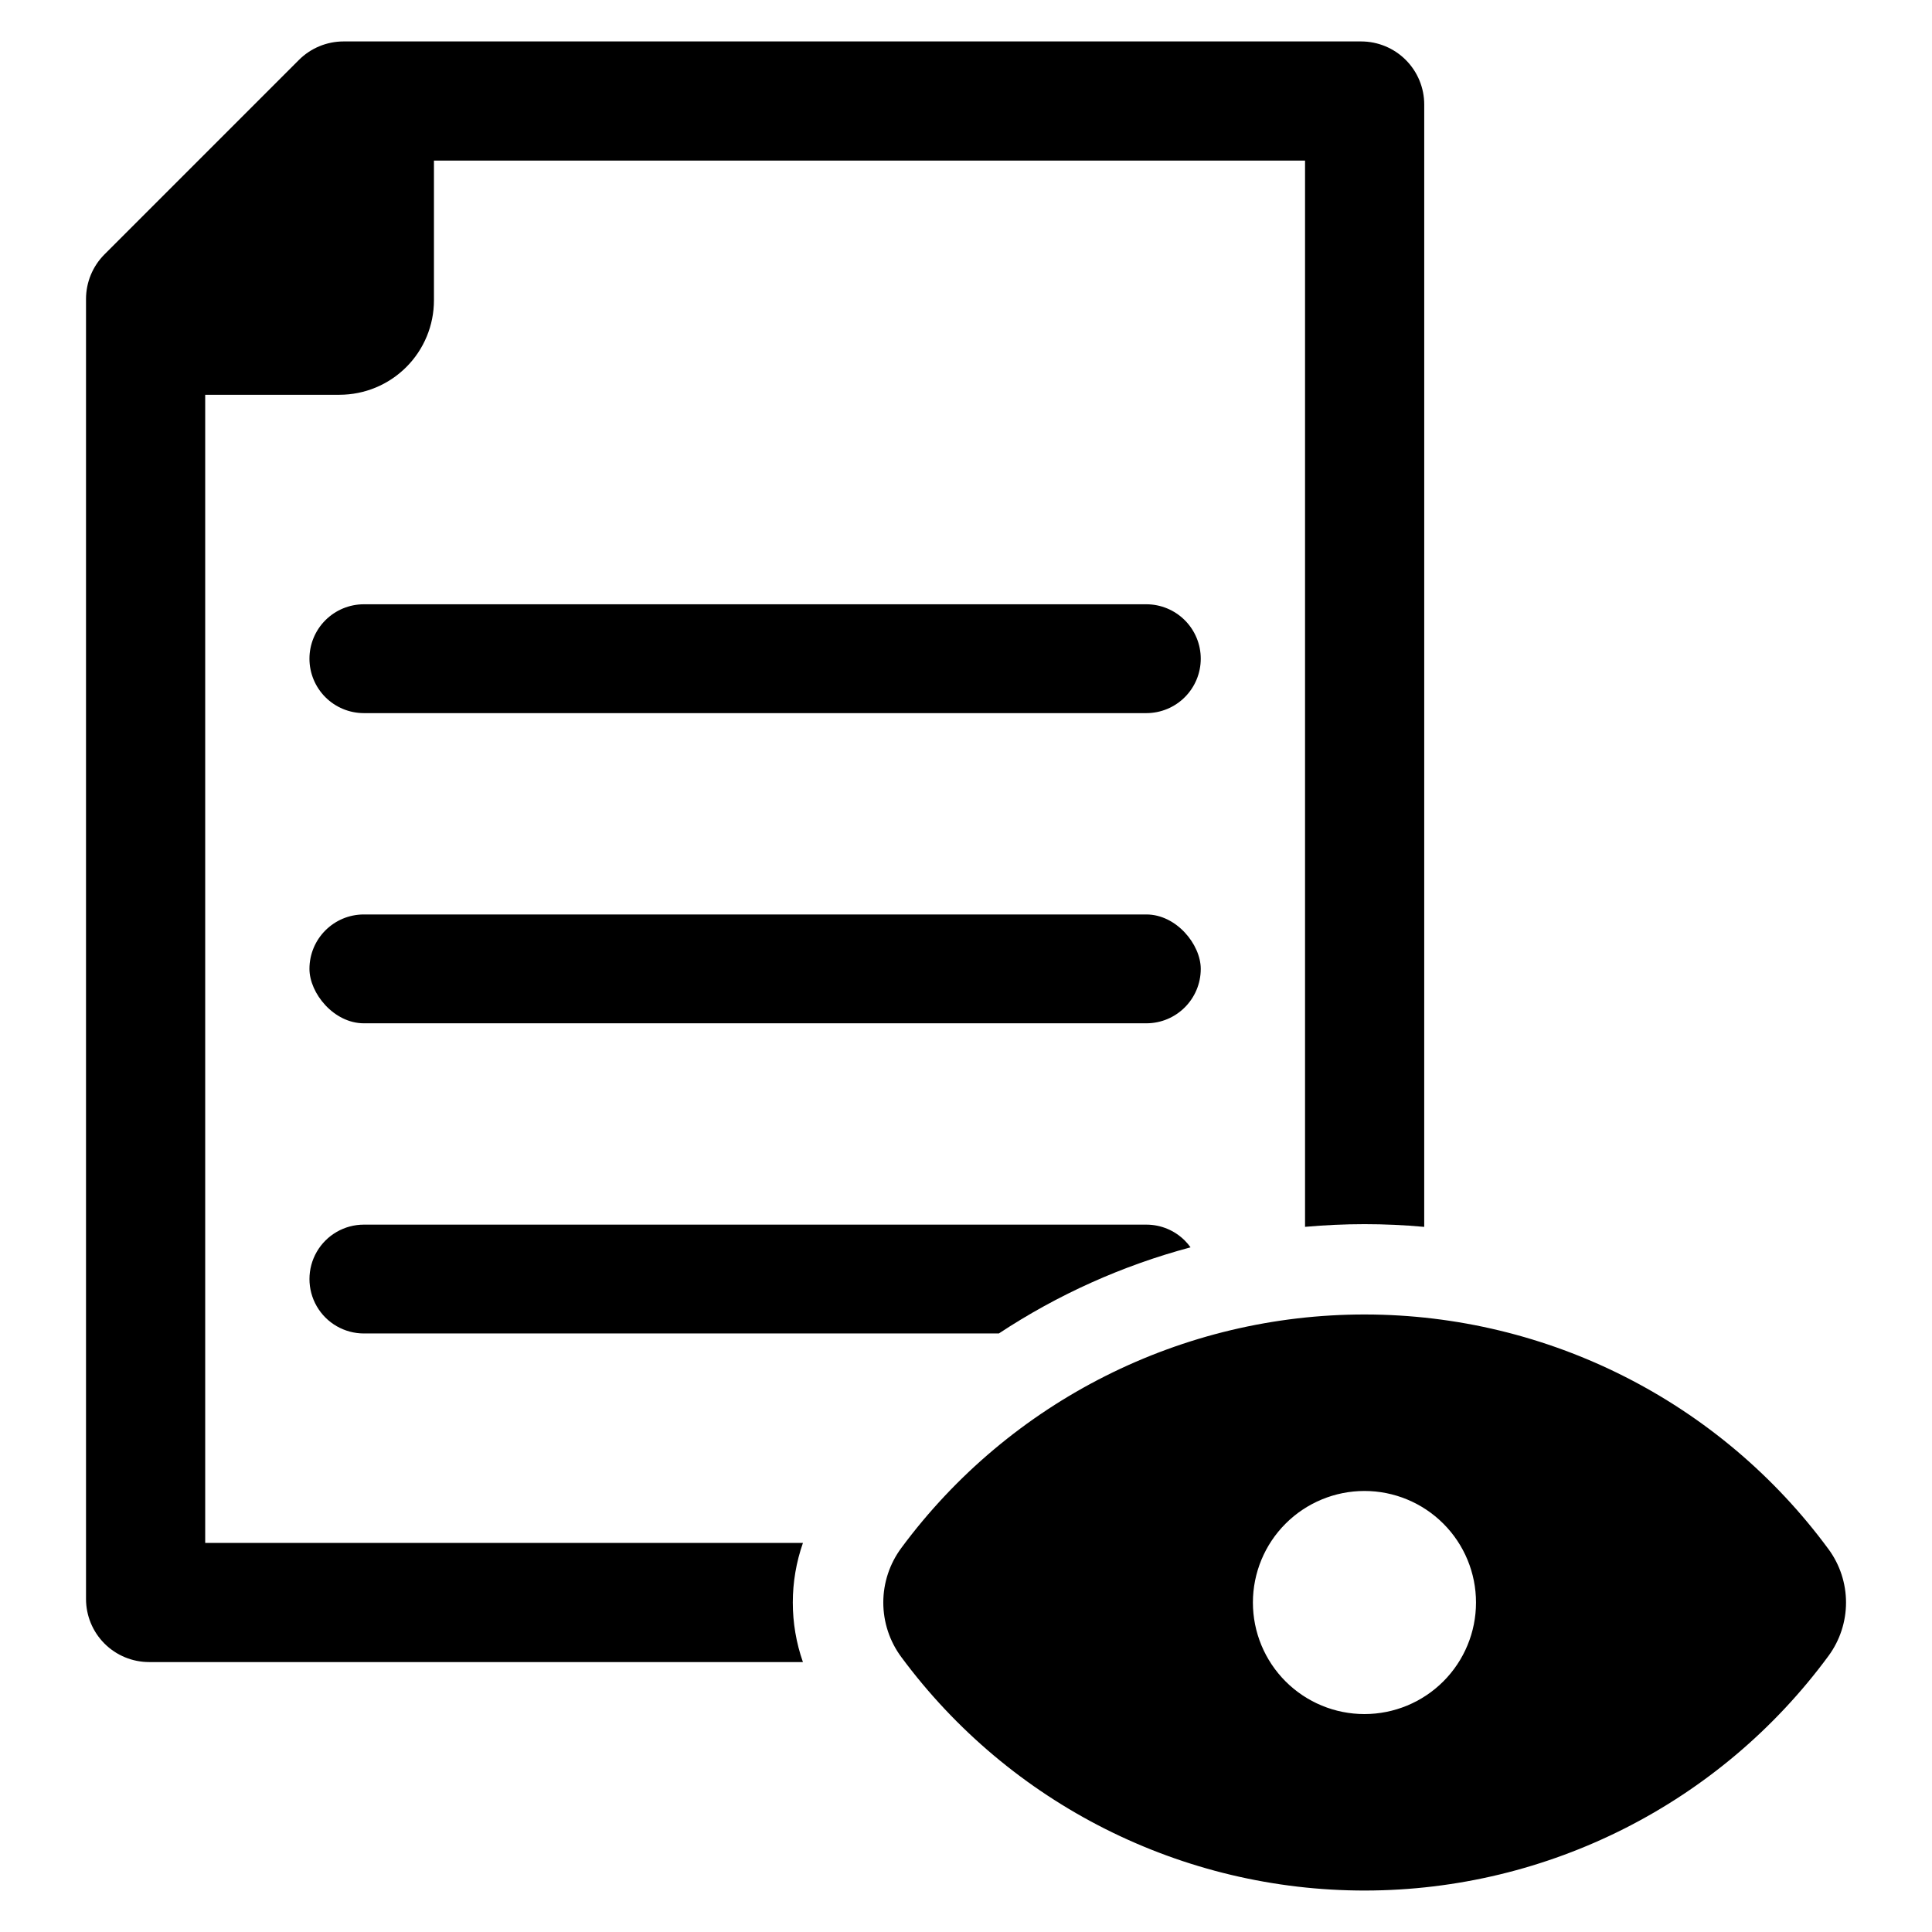
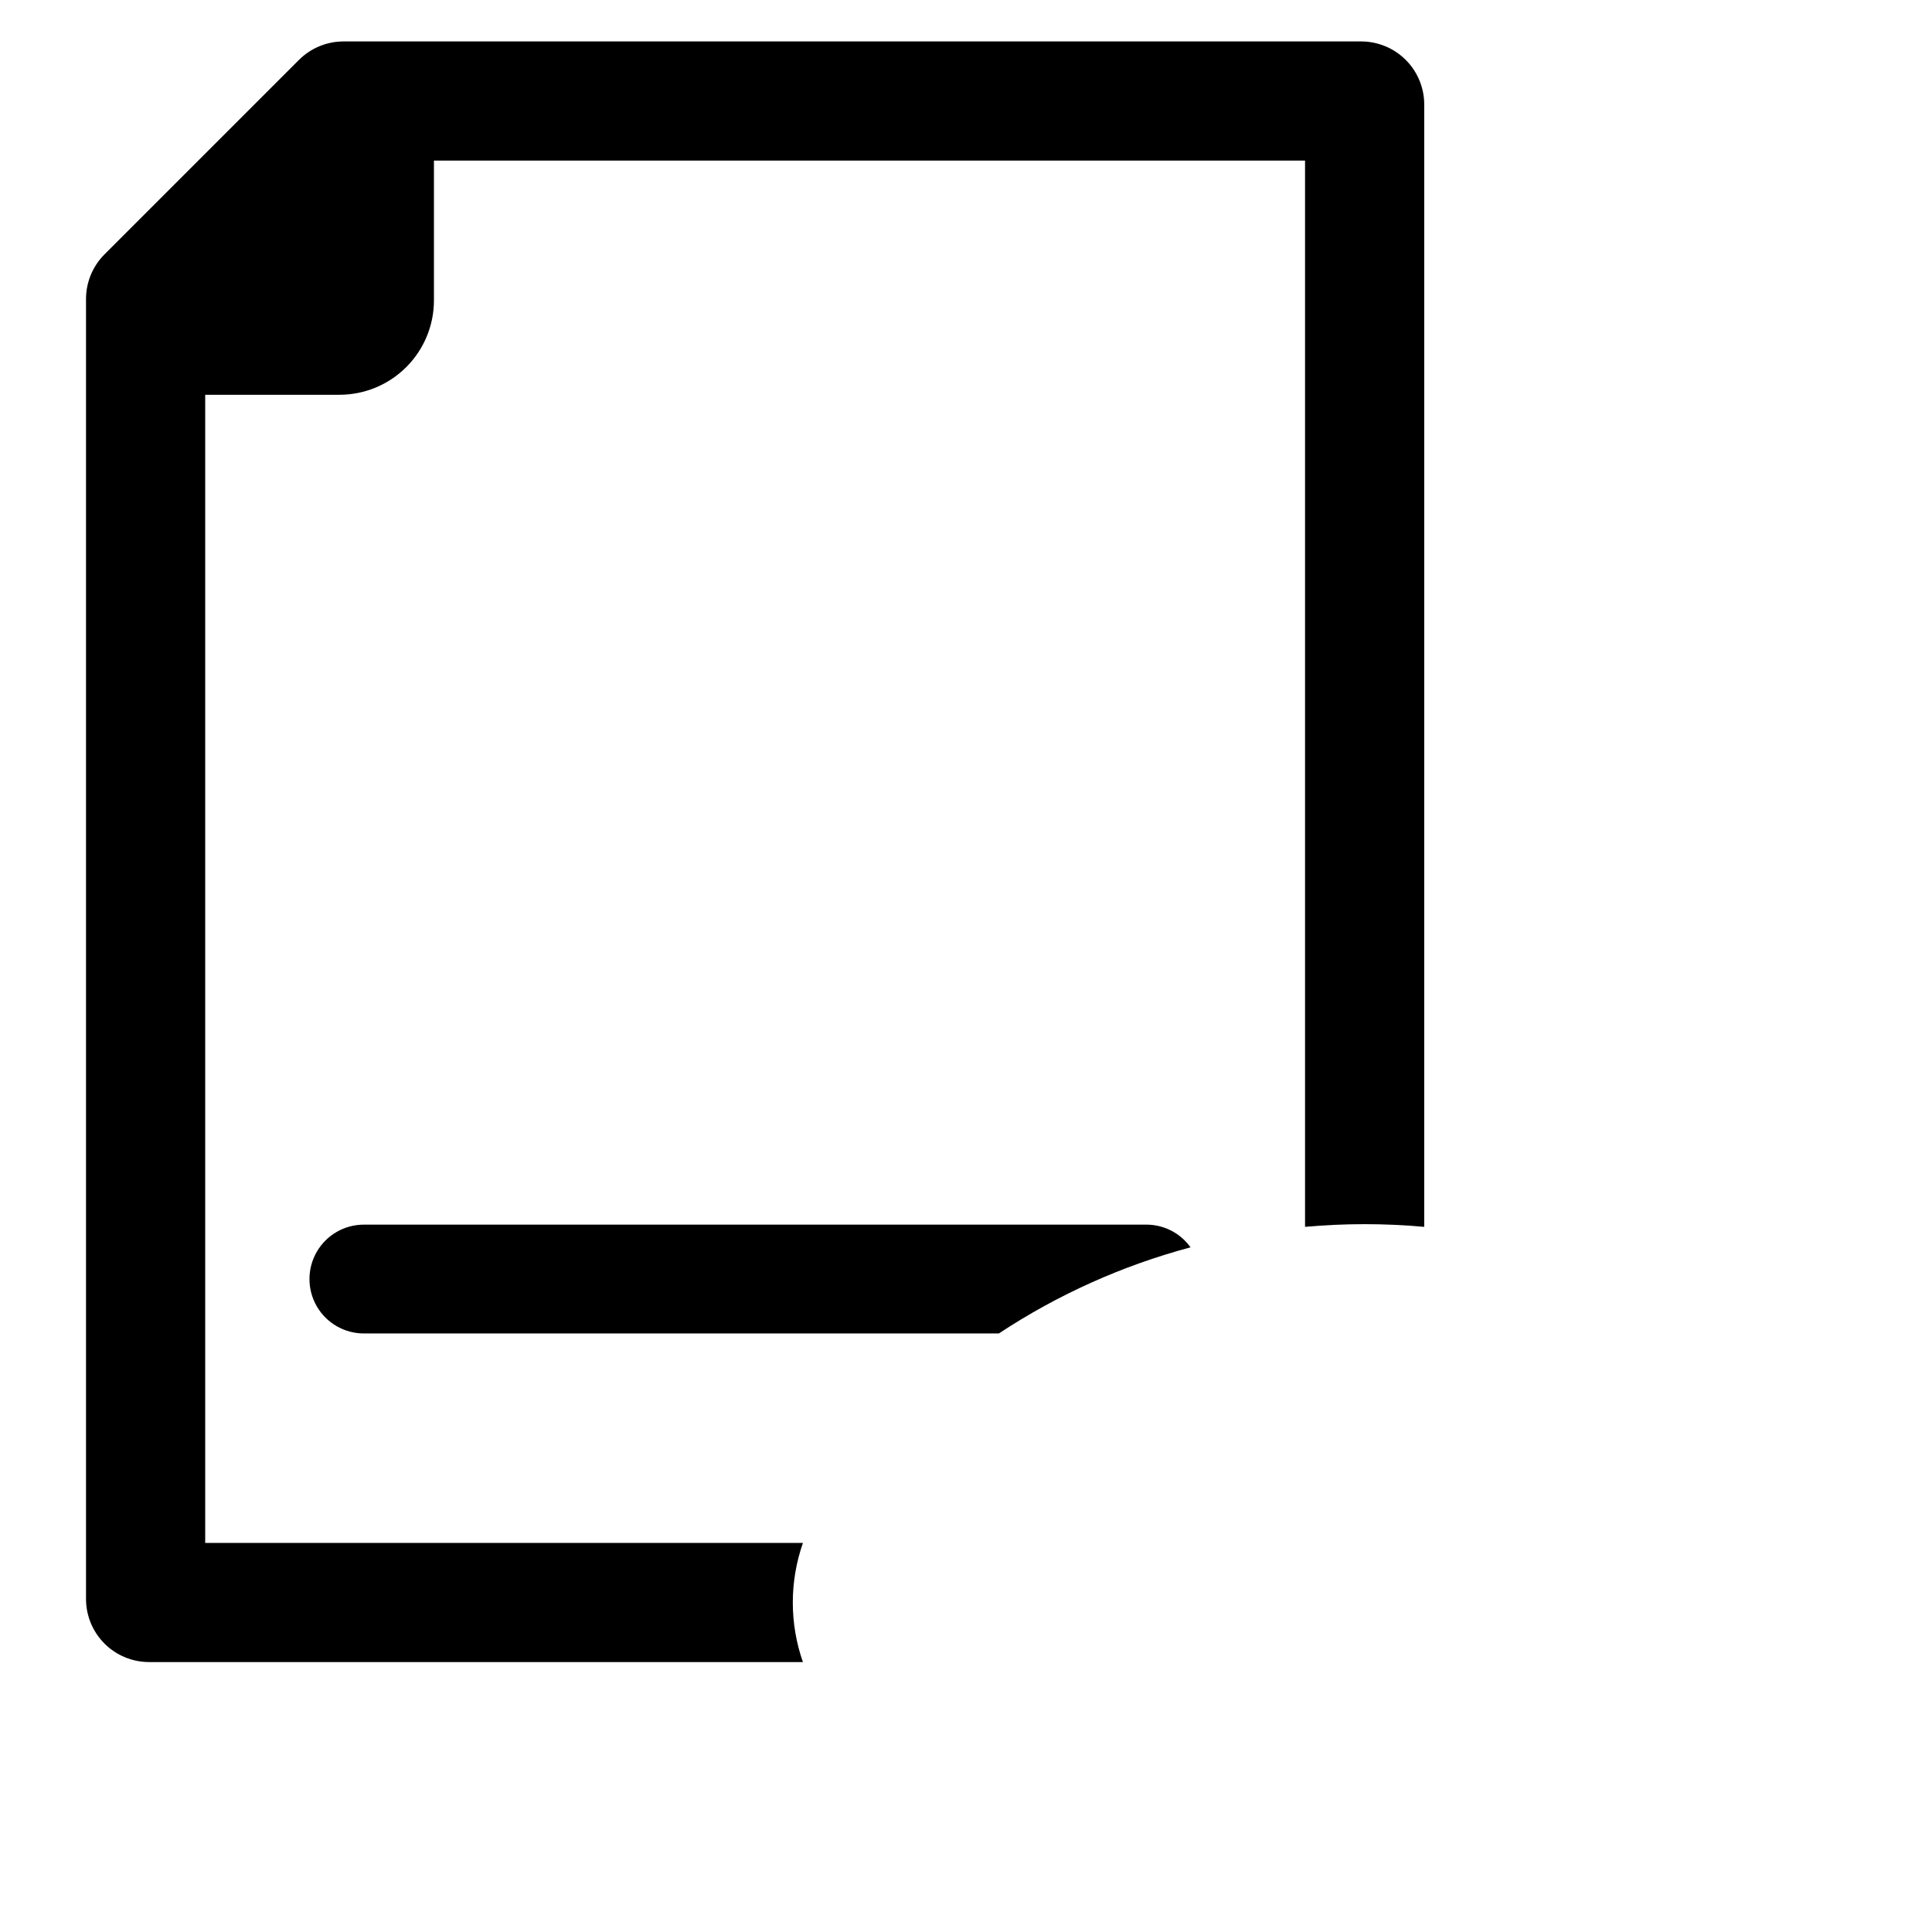
<svg xmlns="http://www.w3.org/2000/svg" fill="#000000" width="800px" height="800px" version="1.1" viewBox="144 144 512 512">
  <g>
-     <path d="m628.59 554.57c-28.727-39.055-74.289-62.145-122.77-62.219-48.484-0.07-94.113 22.891-122.95 61.859-3.109 4.188-4.789 9.262-4.789 14.477 0.004 5.215 1.68 10.289 4.789 14.473 28.84 38.969 74.473 61.922 122.95 61.852 48.48-0.07 94.043-23.156 122.77-62.207 3.004-4.094 4.625-9.039 4.625-14.117s-1.617-10.023-4.621-14.117zm-123 43.676c-7.84 0-15.359-3.117-20.902-8.66-5.543-5.547-8.656-13.066-8.656-20.906 0.004-7.84 3.117-15.359 8.664-20.902 5.543-5.543 13.062-8.656 20.902-8.656 7.844 0 15.359 3.117 20.902 8.66 5.547 5.547 8.66 13.066 8.656 20.906 0 7.84-3.117 15.359-8.66 20.902-5.547 5.543-13.066 8.656-20.906 8.656z" />
    <path d="m198.38 552.89v-304.27h35.586c6.641-0.004 13.012-2.641 17.707-7.34 4.695-4.695 7.332-11.066 7.328-17.707v-37.016h230.85v282.57c5.231-0.469 10.48-0.707 15.742-0.711 5.297 0 10.574 0.238 15.84 0.719l0.004-297.43c0-4.434-1.762-8.688-4.898-11.824-3.137-3.137-7.391-4.898-11.828-4.898h-269.66c-4.438 0-8.691 1.762-11.828 4.894l-51.531 51.535c-3.133 3.137-4.894 7.391-4.898 11.828v344.5c0 4.438 1.762 8.691 4.898 11.828s7.391 4.898 11.828 4.898h173.26c-3.574-10.223-3.57-21.355 0.008-31.578z" />
-     <path d="m240.43 304.14h207.36c3.824 0 7.492 1.52 10.195 4.227 2.707 2.703 4.227 6.371 4.227 10.195 0 3.824-1.52 7.492-4.227 10.199-2.703 2.703-6.371 4.223-10.195 4.223h-207.36c-3.824 0-7.492-1.52-10.199-4.223-2.703-2.707-4.223-6.375-4.223-10.199 0-3.824 1.52-7.492 4.223-10.195 2.707-2.707 6.375-4.227 10.199-4.227z" />
-     <path d="m240.43 386.34h207.36c7.965 0 14.422 7.965 14.422 14.422 0 7.965-6.457 14.422-14.422 14.422h-207.36c-7.965 0-14.422-7.965-14.422-14.422 0-7.965 6.457-14.422 14.422-14.422z" />
    <path d="m447.79 468.54h-207.36c-5.152 0-9.91 2.75-12.488 7.211-2.574 4.461-2.574 9.957 0 14.422 2.578 4.461 7.336 7.207 12.488 7.207h168.28c15.594-10.297 32.746-18.004 50.797-22.824-0.453-0.641-0.965-1.242-1.523-1.797-2.699-2.707-6.367-4.223-10.191-4.219z" />
  </g>
</svg>